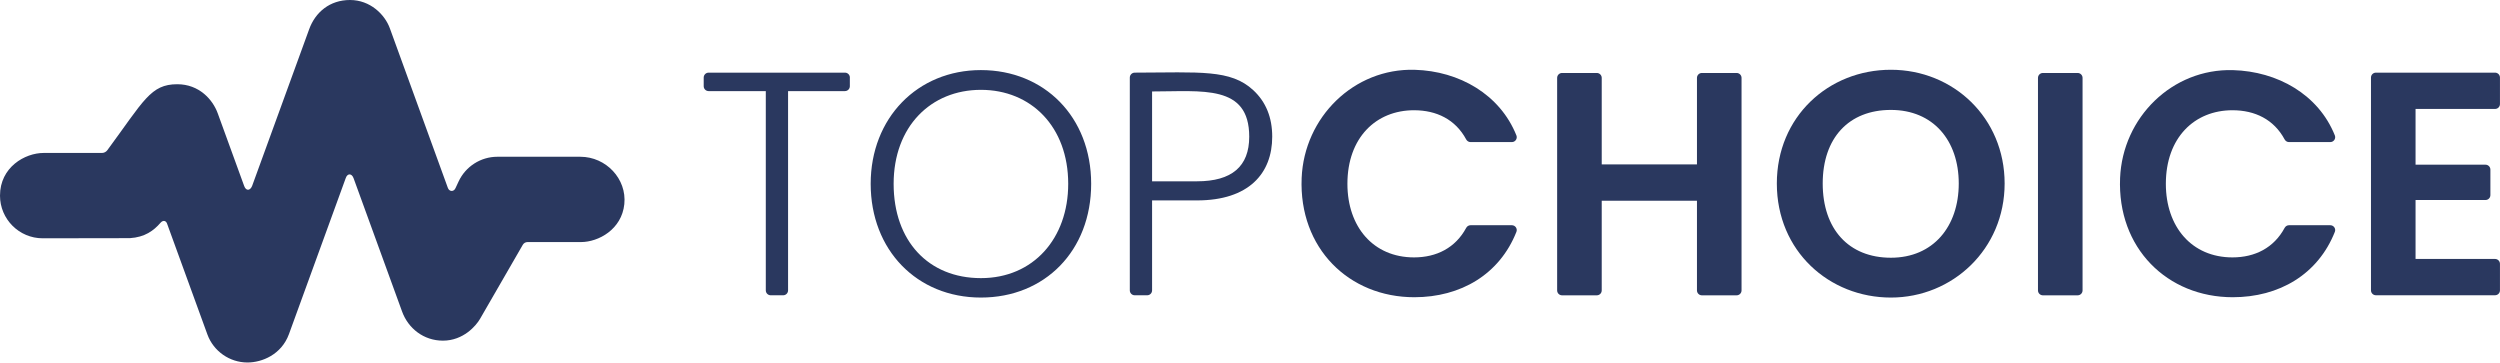
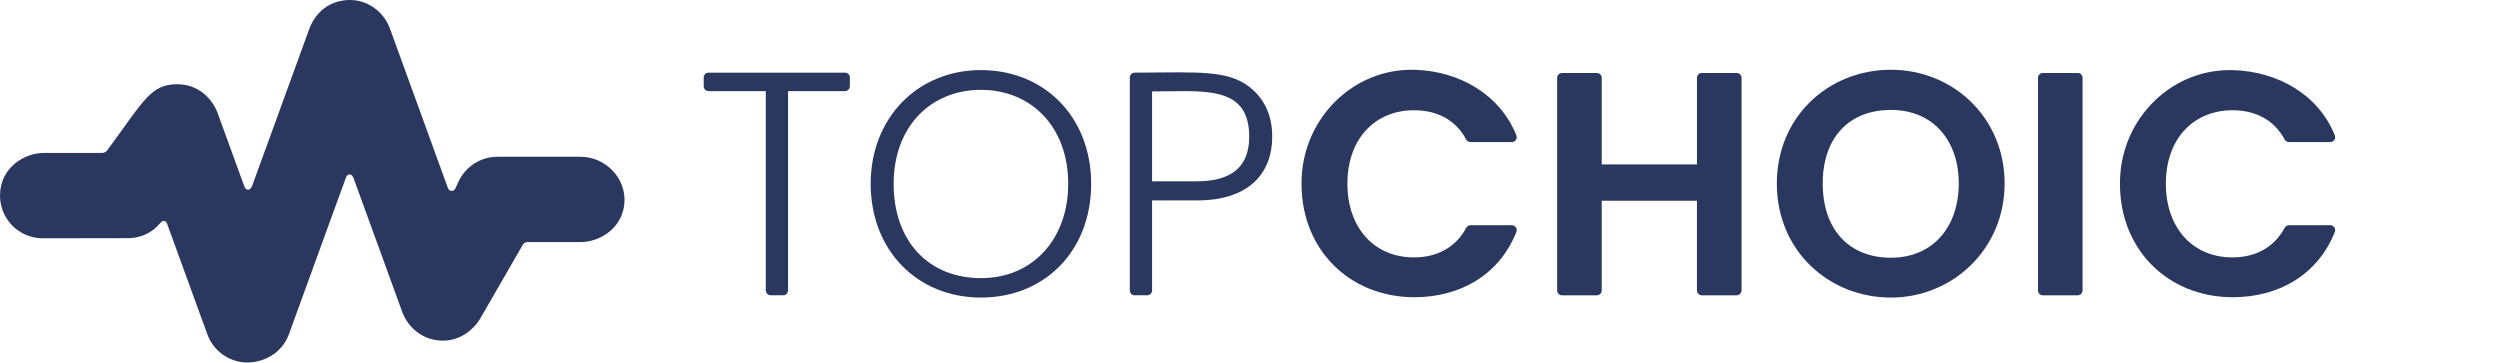
<svg xmlns="http://www.w3.org/2000/svg" id="_Слой_2" viewBox="0 0 694.83 100.76">
  <defs>
    <style>.cls-1{fill:#2a385f;stroke-width:0px;}</style>
  </defs>
  <g id="_Слой_1-2">
    <path class="cls-1" d="M236.2,21.56v2.39c0,.76-.61,1.37-1.37,1.37h-15.8v55.38c0,.76-.61,1.37-1.37,1.37h-3.45c-.76,0-1.37-.61-1.37-1.37V25.32h-15.89c-.76,0-1.37-.61-1.37-1.37v-2.39c0-.76.61-1.37,1.37-1.37h37.89c.76,0,1.37.61,1.37,1.37Z" />
    <path class="cls-1" d="M241.99,51.09c0-18.31,13.02-31.61,30.64-31.61s30.64,13.02,30.64,31.61-12.86,31.61-30.64,31.61-30.64-13.2-30.64-31.61ZM296.89,51.09c0-15.88-10.32-26.12-24.26-26.12s-24.26,10.22-24.26,26.12,9.68,26.21,24.26,26.21,24.26-11.04,24.26-26.21Z" />
    <path class="cls-1" d="M332.68,55.69h-12.48v25.01c0,.76-.61,1.37-1.37,1.37h-3.45c-.76,0-1.37-.61-1.37-1.37V21.56c0-.76.62-1.37,1.37-1.37,18.16-.05,26.62-.97,32.94,4.87,3.51,3.25,5.27,7.56,5.27,12.93,0,10.2-6.5,17.71-20.9,17.71ZM347.2,37.99c0-14.61-13.08-12.57-27-12.57v24.97h12.48c9.68,0,14.52-4.13,14.52-12.4Z" />
    <path class="cls-1" d="M393.21,19.4c12.34.35,23.68,6.83,28.25,18.24.35.88-.31,1.85-1.26,1.85h-11.49c-.51,0-.97-.29-1.21-.74-2.98-5.55-8.24-8.11-14.5-8.11-10.56,0-18.51,7.62-18.51,20.45,0,11.97,7.21,20.45,18.51,20.45,6.29,0,11.52-2.67,14.5-8.2.24-.45.7-.74,1.2-.74h11.5c.95,0,1.61.96,1.26,1.84-4.69,11.85-15.5,18.17-28.38,18.17-18.16,0-32.12-13.62-31.31-33.14.7-16.89,14.53-30.55,31.42-30.07Z" />
    <path class="cls-1" d="M484.03,21.65v59.06c0,.76-.61,1.37-1.37,1.37h-9.65c-.76,0-1.37-.61-1.37-1.37v-24.92h-26.47v24.92c0,.76-.61,1.37-1.37,1.37h-9.65c-.76,0-1.37-.61-1.37-1.37V21.65c0-.76.61-1.37,1.37-1.37h9.65c.76,0,1.37.61,1.37,1.37v24.04h26.47v-24.04c0-.76.61-1.37,1.37-1.37h9.65c.76,0,1.37.61,1.37,1.37Z" />
    <path class="cls-1" d="M493.84,51c0-18.55,14.33-31.61,31.7-31.61s31.61,13.37,31.61,31.61-14.47,31.7-31.61,31.7-31.7-12.9-31.7-31.7ZM544.4,51c0-11.99-7.13-20.45-18.86-20.45s-18.95,7.82-18.95,20.45,7.19,20.63,18.95,20.63,18.86-8.68,18.86-20.63Z" />
    <path class="cls-1" d="M578.81,21.65v59.06c0,.76-.61,1.37-1.37,1.37h-9.65c-.76,0-1.37-.61-1.37-1.37V21.65c0-.76.61-1.37,1.37-1.37h9.65c.76,0,1.37.61,1.37,1.37Z" />
    <path class="cls-1" d="M620.61,19.49c12.34.34,23.75,6.73,28.32,18.15.35.88-.31,1.85-1.26,1.85h-11.49c-.51,0-.97-.29-1.21-.74-2.98-5.55-8.24-8.11-14.5-8.11-10.56,0-18.51,7.62-18.51,20.45,0,11.97,7.21,20.45,18.51,20.45,6.29,0,11.52-2.67,14.5-8.2.24-.45.7-.74,1.2-.74h11.5c.95,0,1.61.96,1.26,1.84-4.69,11.85-15.5,18.17-28.38,18.17-18.17,0-32.13-13.63-31.31-33.14.7-16.84,14.51-30.44,31.35-29.98Z" />
-     <path class="cls-1" d="M671.36,30.28v15.49h19.43c.76,0,1.37.61,1.37,1.37v7.08c0,.76-.61,1.37-1.37,1.37h-19.43v16.38h22.09c.76,0,1.37.61,1.37,1.37v7.35c0,.76-.61,1.37-1.37,1.37h-33.11c-.76,0-1.37-.61-1.37-1.37V21.56c0-.76.61-1.37,1.37-1.37h33.11c.76,0,1.37.61,1.37,1.37v7.35c0,.76-.61,1.37-1.37,1.37h-22.09Z" />
    <path class="cls-1" d="M85.94,8.09l-15.88,43.62c-.55,1.31-1.66,1.43-2.19,0l-7.36-20.23c-1.39-3.82-5.17-8.07-11.24-8.07-7.42,0-9.27,4.54-19.45,18.35-.35.47-.91.75-1.49.75H12.13c-5.2,0-12.13,3.96-12.13,11.86,0,6.54,5.32,11.86,11.86,11.86l24.23-.04h.02c4.13-.26,6.61-2.08,8.49-4.26.74-.85,1.61-.65,1.91.43l.43,1.19,10.7,29.4c1.7,4.67,6.18,7.8,11.14,7.8,4.04,0,9.45-2.19,11.53-7.89l15.77-43.33c.47-1.44,1.7-1.38,2.19,0l13.48,37.05c1.71,4.71,6.02,8.1,11.35,8.1,5.7,0,9.22-4.16,10.31-6.04l11.89-20.6c.27-.47.77-.76,1.31-.76h14.84c4.91,0,11.35-3.53,12.07-10.55s-5.09-13.16-12.22-13.16h-23.09c-4.6,0-8.82,2.71-10.76,6.89l-.84,1.81c-.49,1.13-1.78,1.03-2.15-.09L108.35,7.86c-1.4-3.85-5.47-7.86-11.08-7.86s-9.62,3.4-11.33,8.09Z" />
  </g>
</svg>